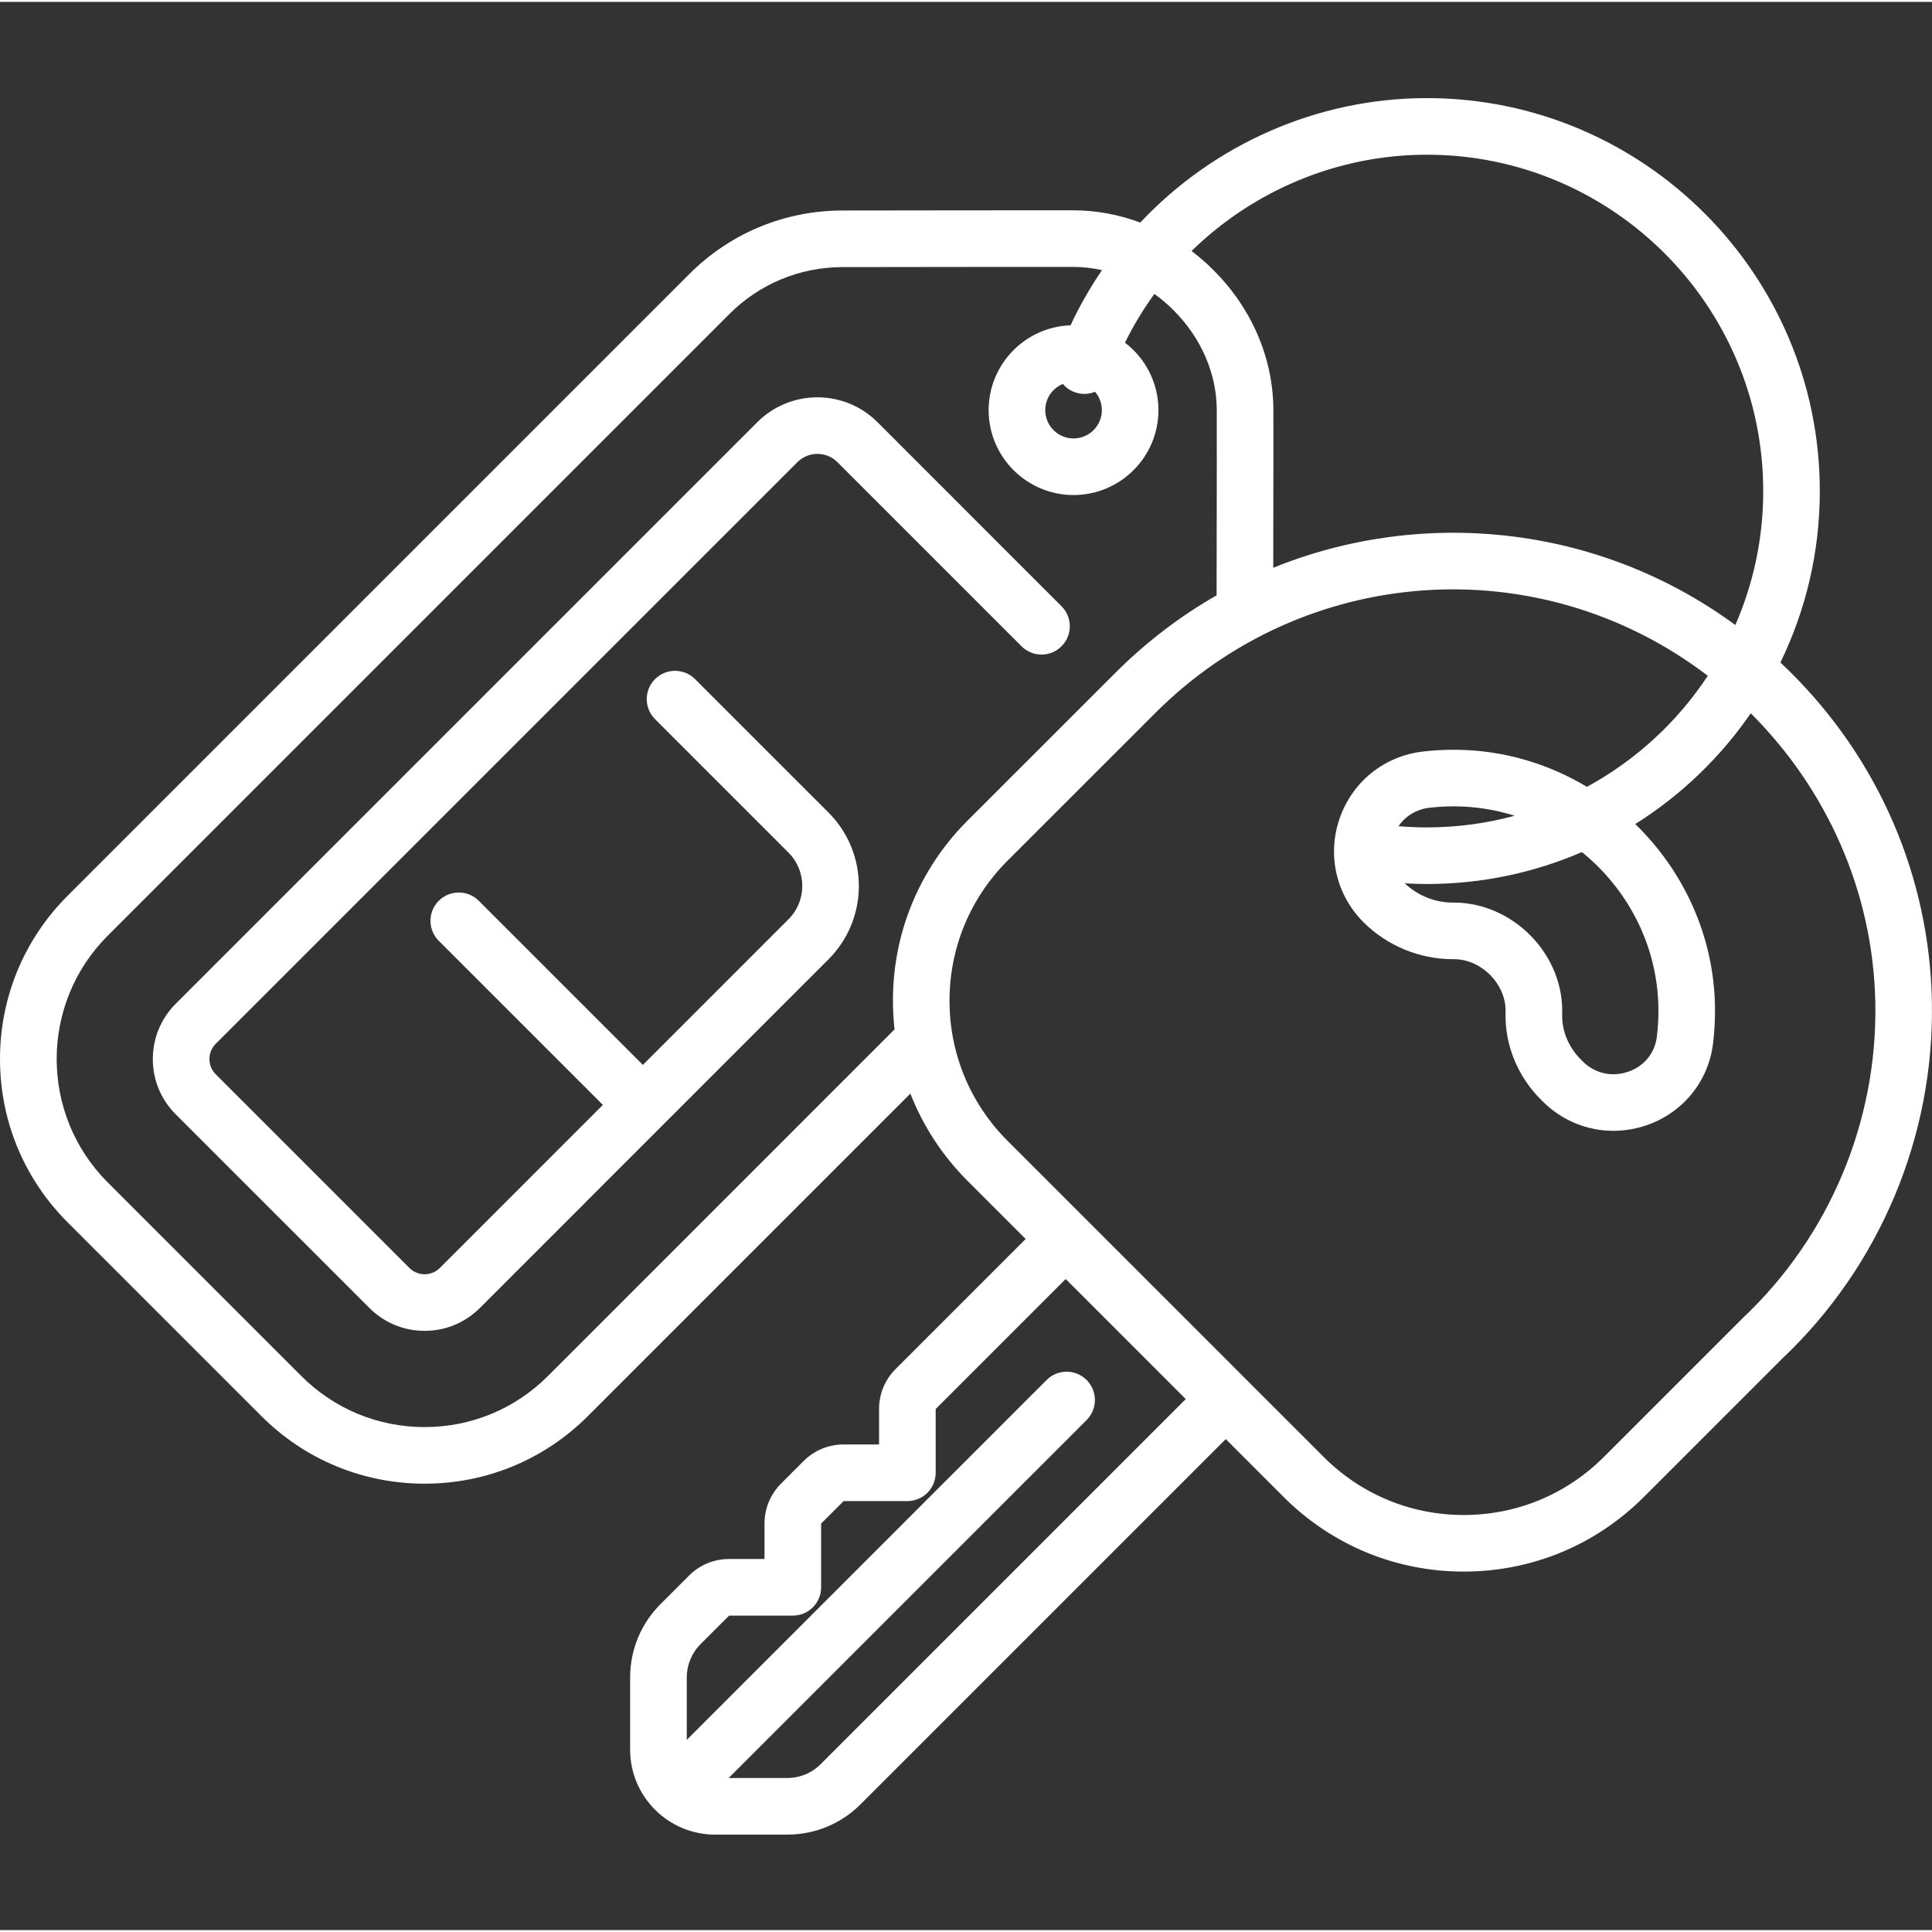
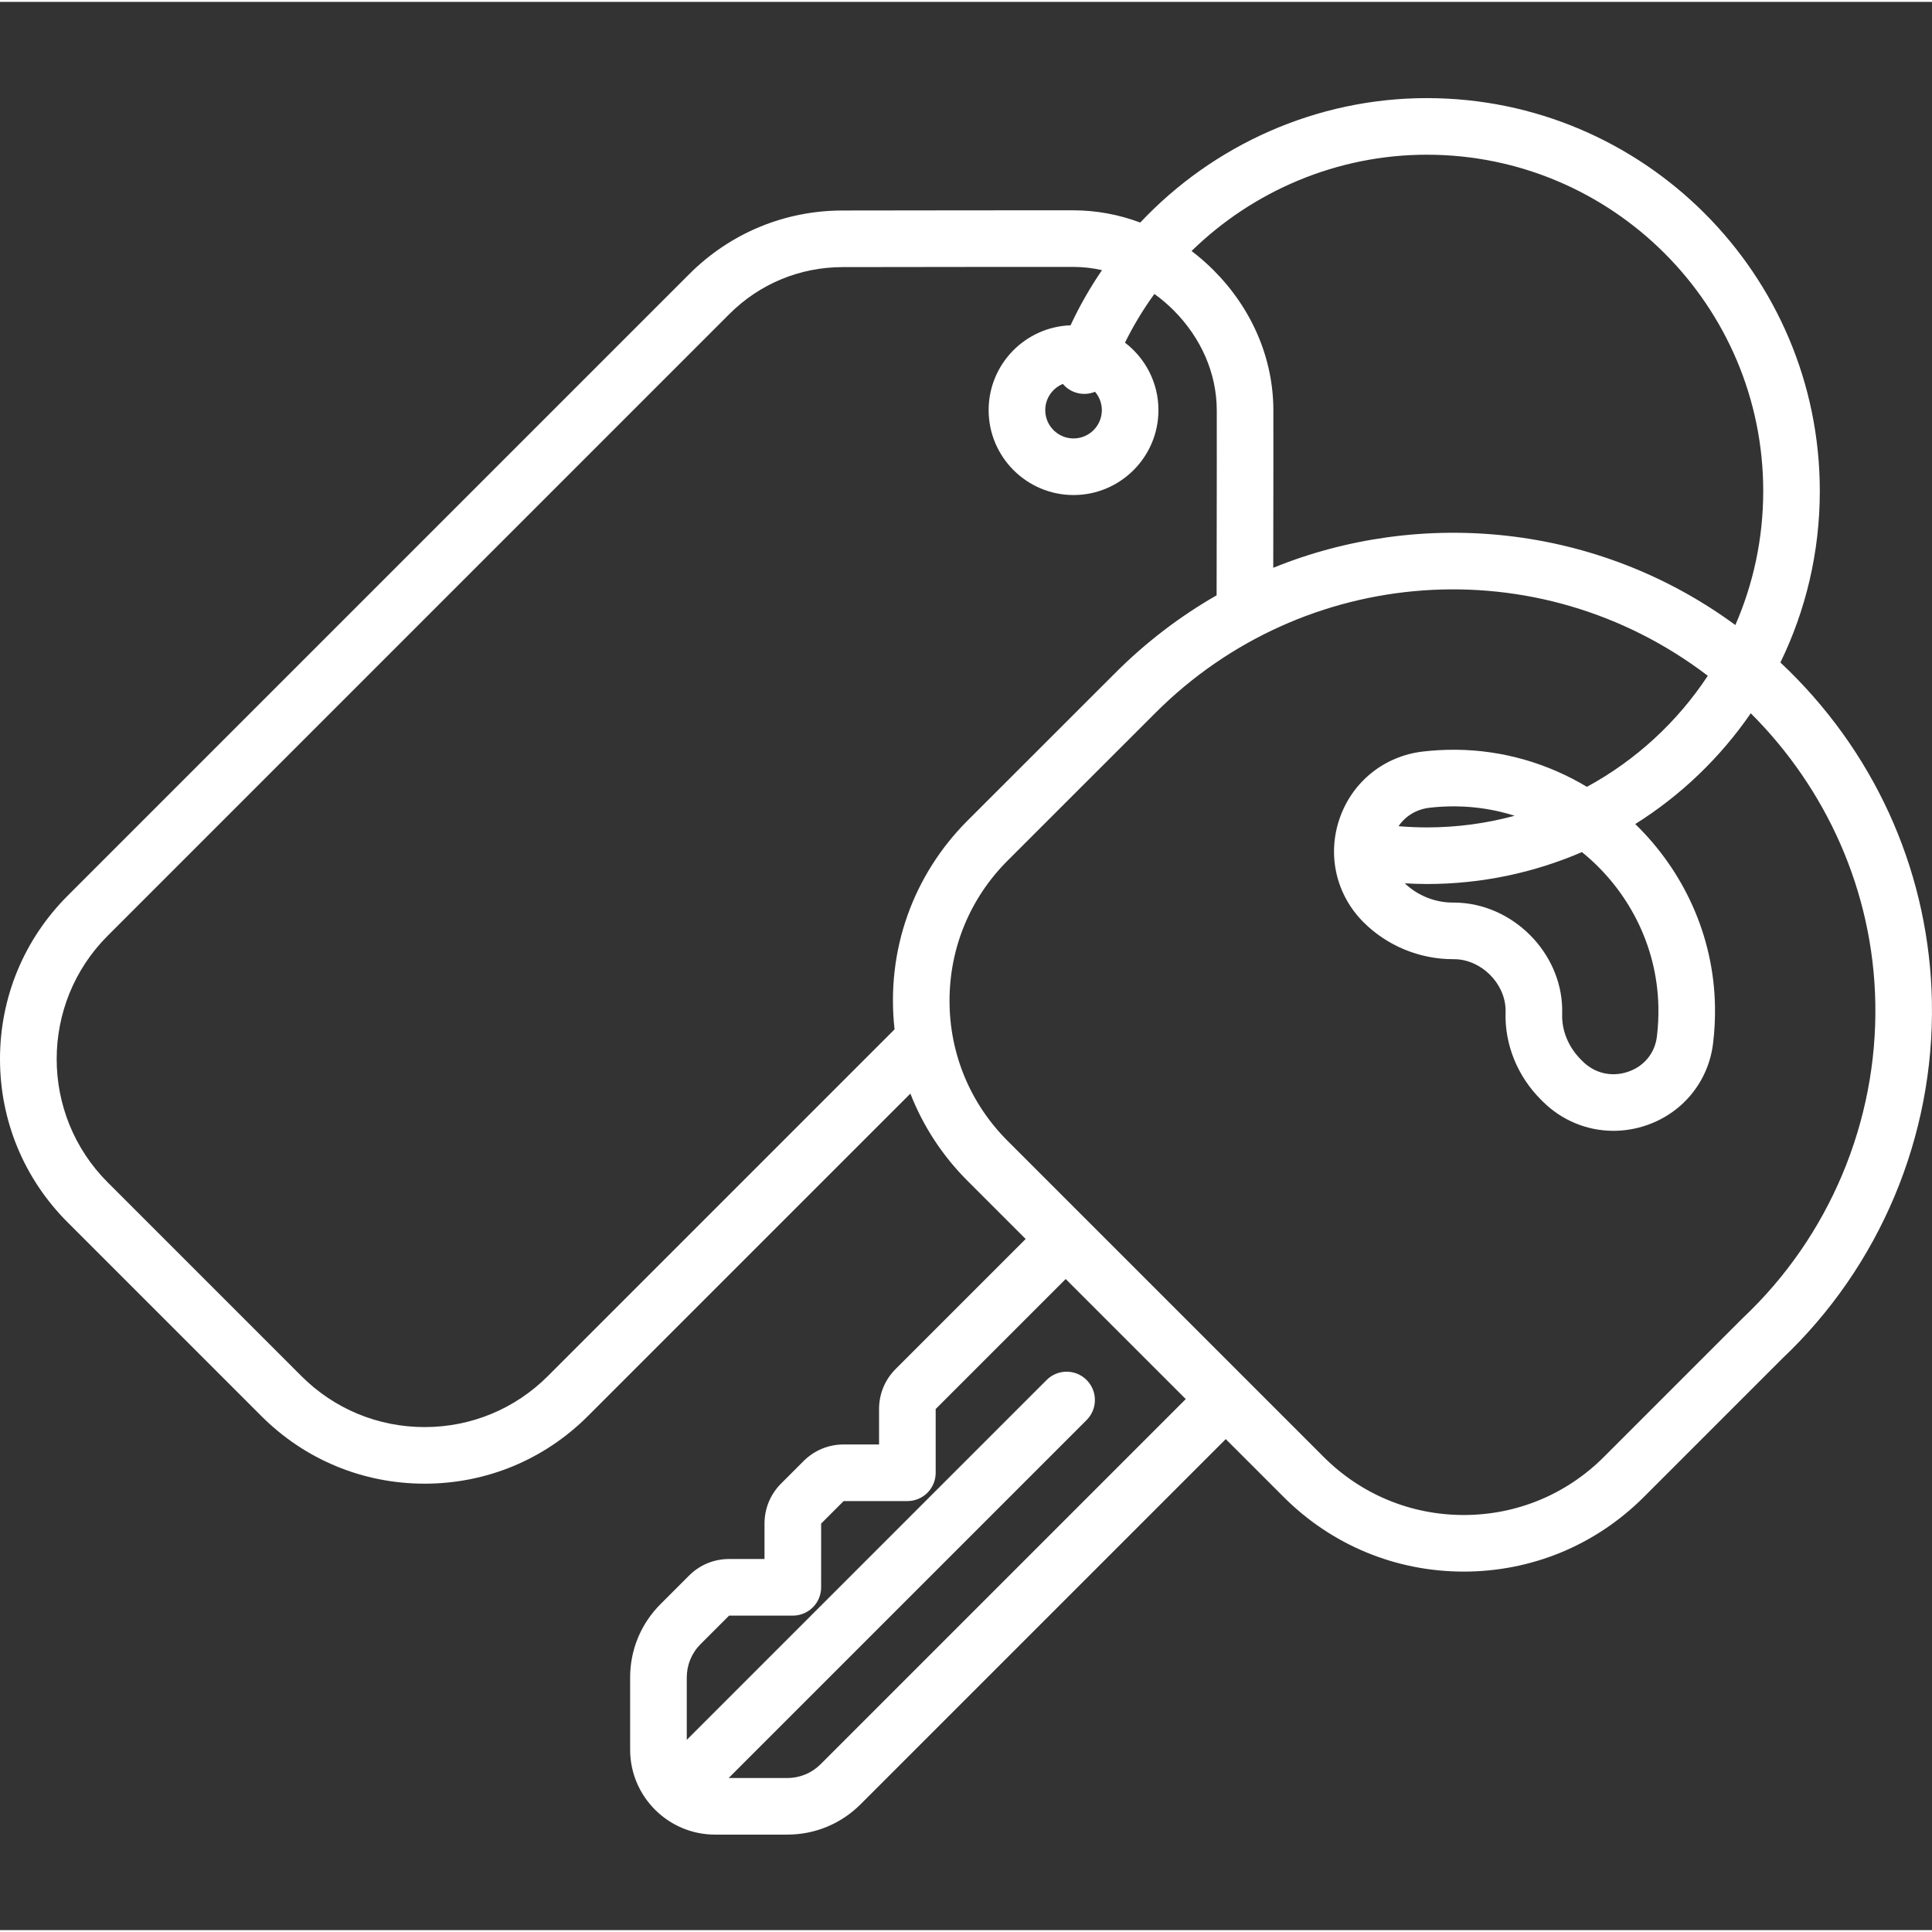
<svg xmlns="http://www.w3.org/2000/svg" style="fill:white" height="511pt" viewBox="0 -25 512 511" width="511pt">
  <rect x="0" y="-25" width="512" height="511" fill="#333333" stroke="none" />
-   <path d="m184.195 154.473c-2.926-2.926-7.676-2.926-10.605 0-2.93 2.93-2.93 7.68 0 10.605l35.367 35.367c4.871 4.871 4.871 12.805 0 17.676l-38.586 38.59-43.492-43.496c-1.41-1.41-3.301-2.188-5.301-2.188s-3.891.777-5.301 2.188c-2.93 2.93-2.93 7.691 0 10.609l43.492 43.488-43.199 43.203c-1.078 1.082-2.512 1.676-4.039 1.676-1.527-.004-2.961-.598-4.039-1.676l-51.32-51.32c-1.078-1.078-1.672-2.512-1.672-4.039 0-1.523.594-2.957 1.672-4.035l154.145-154.141c2.922-2.926 7.68-2.926 10.605 0l48.789 48.789c2.93 2.93 7.68 2.93 10.605 0 2.93-2.93 2.93-7.676 0-10.605l-48.789-48.793c-8.773-8.77-23.047-8.77-31.82 0l-154.145 154.145c-3.906 3.91-6.059 9.105-6.062 14.637-.004 5.535 2.152 10.738 6.066 14.652l51.32 51.316c3.906 3.91 9.105 6.066 14.637 6.07h.008c5.531 0 10.734-2.156 14.645-6.066l92.387-92.395c10.723-10.723 10.723-28.168 0-38.895zm0 0" />
  <path d="m511.977 240.023c-.617-33.051-14-64.156-37.684-87.582-.812-.805-1.637-1.594-2.469-2.375 6.688-13.734 10.445-29.152 10.445-45.43 0-57.422-46.715-104.137-104.137-104.137-29.27 0-56.621 12.426-75.957 32.98-5.645-2.117-11.602-3.23-17.664-3.246-13.137-.027-38.262.035-61.227.051-15.34.016-29.762 5.996-40.609 16.844l-164.746 164.746c-11.562 11.562-17.93 26.934-17.93 43.281 0 16.352 6.367 31.723 17.93 43.285l51.32 51.32c11.562 11.562 26.934 17.93 43.281 17.93 16.352 0 31.723-6.367 43.281-17.93l85.449-85.445c3.348 8.562 8.445 16.426 15.141 23.121l15.41 15.41-34.457 34.453c-2.832 2.836-4.395 6.602-4.395 10.609v9.391h-9.395c-4.004 0-7.77 1.562-10.605 4.395l-5.961 5.961c-2.832 2.832-4.395 6.602-4.395 10.609v9.391h-9.395c-4.008 0-7.773 1.562-10.605 4.395l-7.551 7.555c-5.195 5.191-8.059 12.098-8.059 19.445v19.141c0 12.398 10.098 22.5 22.5 22.5h19.145c7.348 0 14.25-2.859 19.445-8.055l96.758-96.758 15.34 15.34c12.75 12.75 29.699 19.773 47.73 19.773 18.027 0 34.98-7.023 47.73-19.773l36.68-36.684c25.867-24.461 40.32-58.906 39.652-94.512zm-133.84-224.523c49.148 0 89.137 39.984 89.137 89.137 0 12.613-2.641 24.617-7.387 35.504-36.781-27.008-83.551-30.988-122.461-15.172l.008-6.754c.023-14.156.039-26.637.023-35.039-.031-13.699-5.664-26.867-15.863-37.086-1.848-1.844-3.793-3.531-5.816-5.07 16.352-15.969 38.613-25.52 62.359-25.52zm-141.07 231.793-91.859 91.863c-8.727 8.727-20.332 13.535-32.676 13.535s-23.945-4.809-32.676-13.535l-51.32-51.32c-18.02-18.02-18.02-47.336 0-65.352l164.746-164.75c8.02-8.02 18.68-12.438 30.02-12.449 22.809-.016 48.598-.078 61.18-.051 2.551.008 5.082.301 7.562.852-3.145 4.605-5.945 9.488-8.34 14.625-12.039.422-21.703 10.34-21.703 22.48 0 12.406 10.094 22.5 22.5 22.5s22.5-10.094 22.5-22.5c0-7.285-3.48-13.766-8.867-17.883 2.246-4.551 4.855-8.867 7.793-12.91 1.77 1.277 3.465 2.703 5.059 4.297 7.375 7.387 11.449 16.805 11.473 26.516.02 8.391 0 20.848-.023 34.98l-.02 14.078c-9.719 5.566-18.762 12.461-26.895 20.609l-39.105 39.086c-14.344 14.34-21.684 34.305-19.348 55.328zm54.934-164.102c0 4.137-3.363 7.5-7.5 7.5s-7.5-3.363-7.5-7.5c0-3.133 1.93-5.82 4.664-6.941.812.953 1.867 1.719 3.125 2.18 1.828.672 3.738.578 5.406-.102 1.121 1.309 1.805 3.008 1.805 4.863zm-74.52 358.84c-2.359 2.359-5.5 3.66-8.84 3.66h-15.535l94.863-94.867c2.918-2.934 2.93-7.66 0-10.609-2.93-2.926-7.664-2.941-10.609 0l-95.359 95.359v-16.523c0-3.34 1.301-6.48 3.66-8.84l7.555-7.555h16.891c4.145 0 7.5-3.355 7.5-7.5l.004-16.891 5.961-5.965h16.895c4.141 0 7.5-3.355 7.5-7.5l-.004-16.891 34.461-34.457c19.426 19.43 12.117 12.117 31.816 31.82zm244.469-118.324c-.051.047-.102.098-.152.148l-36.758 36.758c-9.918 9.914-23.102 15.379-37.125 15.379-14.023 0-27.207-5.465-37.121-15.379l-83.781-83.781c-9.918-9.918-15.379-23.105-15.379-37.129.004-14.027 5.469-27.211 15.387-37.125l39.113-39.094c39.219-39.301 101.559-44.125 146.453-9.895-8.078 12.25-19.094 22.398-32.039 29.43-10.227-6.137-22.113-9.723-34.742-9.828h-.555c-2.738 0-5.492.16-8.191.477-10.215 1.199-18.656 7.977-22.031 17.691-3.375 9.719-.953 20.27 6.32 27.543 6.227 6.227 14.832 9.789 23.672 9.789h.152.254c7.098.078 13.438 6.359 13.57 13.434.004.266.004.523-.004.766-.238 8.441 3.168 16.828 9.352 23.012l.457.453c5.105 5.105 11.84 7.824 18.777 7.824 2.938 0 5.91-.488 8.812-1.488 9.621-3.316 16.363-11.617 17.59-21.668.398-3.262.57-6.605.508-9.93-.352-18.801-8.426-35.879-21.129-48.211 12.098-7.598 22.527-17.609 30.613-29.355 19.875 19.816 32.453 46.961 33.008 76.773.586 31.43-12.18 61.832-35.031 83.406zm-76.414-110.016h-.316c-.023 0-.133 0-.152 0-.027 0-.055 0-.082 0-4.707 0-9.301-1.859-12.707-5.102 1.953.109 3.906.184 5.859.184 14.586 0 28.477-3.02 41.09-8.461 12.07 9.781 19.957 24.578 20.262 41.062.051 2.629-.082 5.262-.395 7.828-.535 4.375-3.375 7.855-7.59 9.309-4.348 1.5-8.871.465-12.098-2.762l-.453-.457c-3.277-3.277-5.09-7.641-4.965-11.988.012-.477.016-.961.008-1.453-.281-15.094-13.289-27.988-28.461-28.16zm-14.91-20.238c1.852-2.715 4.742-4.48 8.18-4.887 2.121-.25 4.293-.375 6.418-.375l.492.004c5.445.043 10.715.914 15.688 2.492-7.422 2.008-15.219 3.086-23.266 3.086-2.508 0-5.016-.113-7.512-.32zm0 0" />
</svg>